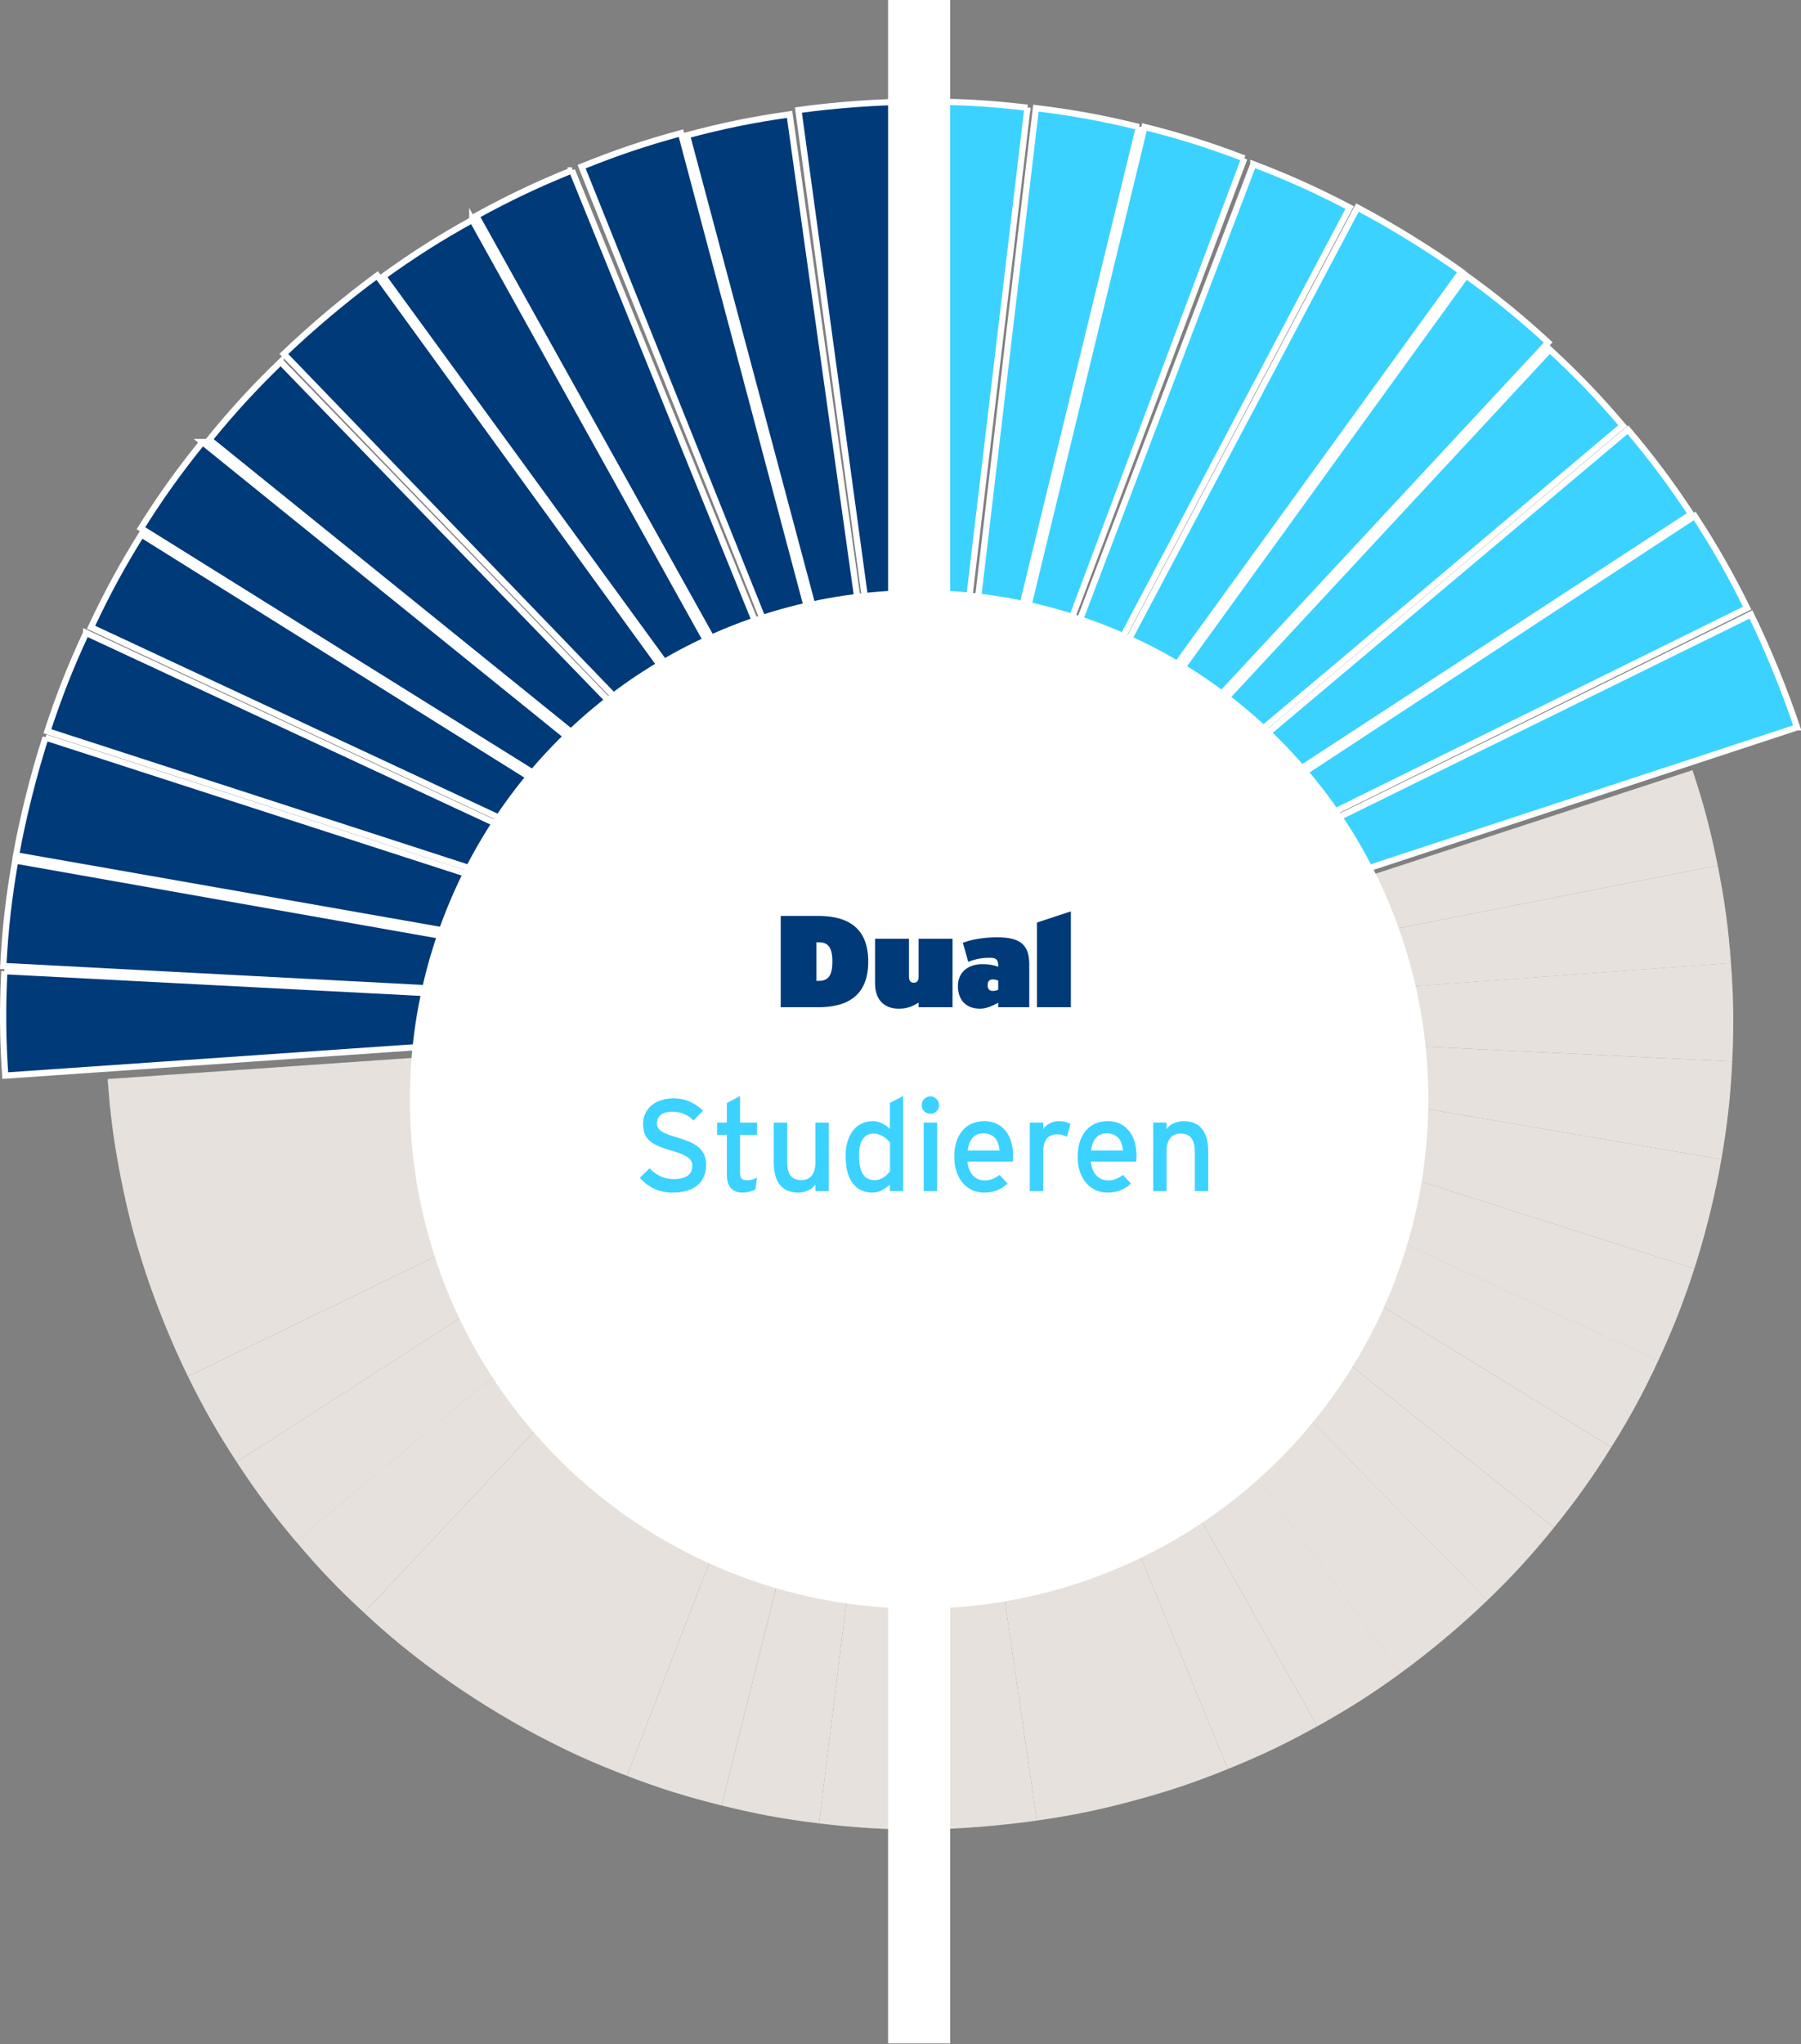
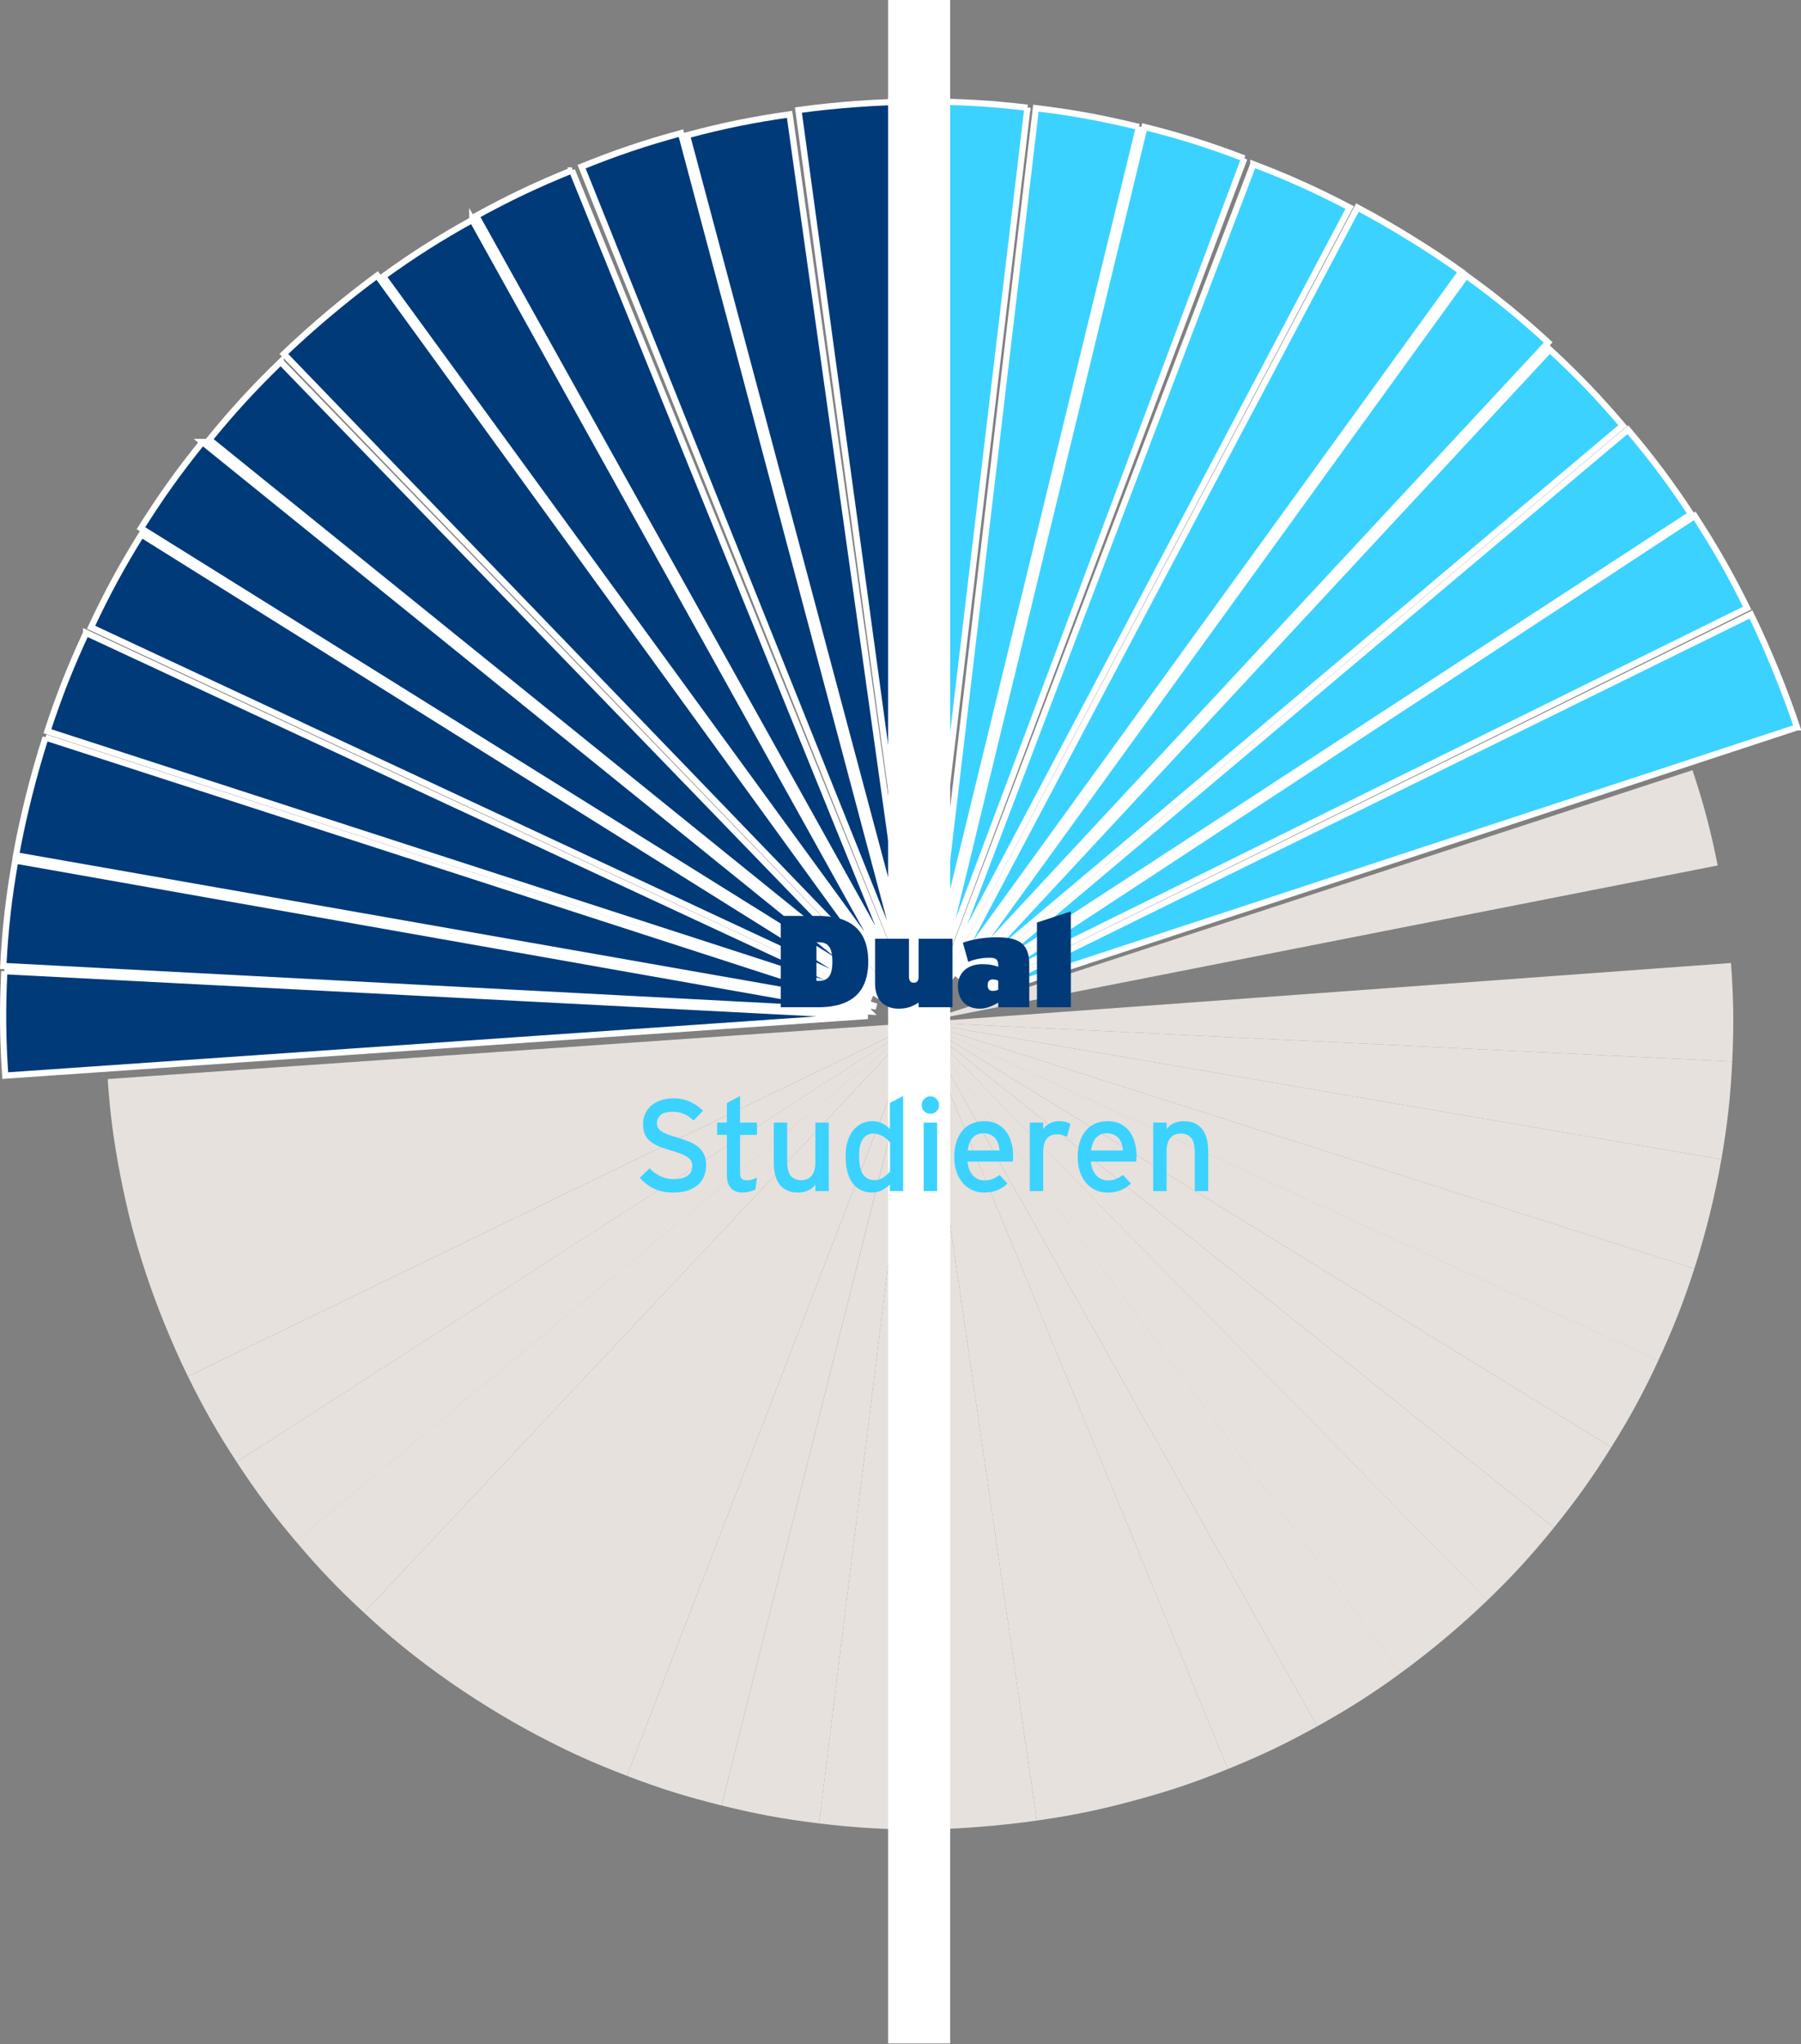
<svg xmlns="http://www.w3.org/2000/svg" width="363" height="412" fill="none">
  <rect width="100%" height="100%" fill="#808080" stroke="none" />
  <path d="M184.627 20.48v175.415L160.923 22.183c7.49-1.046 16.14-1.67 23.704-1.702ZM138.457 27.265c7.326-1.956 13.184-3.146 20.686-4.218l24.084 171.983-44.77-167.764ZM117.223 33.592c7.039-2.852 12.696-4.754 20.025-6.756l44.783 168.481-64.808-161.725ZM115.28 34.337l65.561 161.461L95.986 43.496c6.729-3.684 12.182-6.274 19.294-9.159ZM95.19 44.314l84.552 152.067L77.232 55.718c6.204-4.47 11.283-7.693 17.958-11.404ZM179.492 198.13 57.214 71.33c5.648-5.409 12.501-11.176 18.811-15.806L179.492 198.13ZM56.568 72.93l121.119 125.162-135.5-109.493c4.83-5.917 8.89-10.348 14.381-15.669ZM40.812 89.08l136.085 109.978-148.494-92.611c4.082-6.487 7.6-11.4 12.41-17.367ZM176.376 200.181l-158.02-73.763c3.242-6.925 6.118-12.208 10.148-18.715l147.872 92.478ZM17.364 127.554l158.337 73.699-166.15-53.888c2.391-7.273 4.596-12.869 7.813-19.811ZM9.176 148.635l167.455 54.225-173.4-30.481c1.383-7.662 3.555-16.322 5.945-23.744ZM175.103 203.849.658 194.676c.417-7.669 1.097-13.684 2.417-21.25l172.028 30.423ZM.872 195.726l174.019 9.026L1.058 216.769c-.51-7.548-.564-13.496-.186-21.043Z" fill="#003A79" stroke="#fff" stroke-width="1.252" />
  <path d="M185.037 206.129 24.303 237.146c-1.377-7.046-2.103-12.514-2.604-19.684l163.338-11.345v.012ZM185.039 206.129 29.312 256.358c-2.241-6.835-3.63-12.166-5.007-19.212l160.734-31.017ZM185.04 206.129 37.874 277.383c-3.167-6.449-6.32-14.191-8.562-21.025l155.728-50.229Z" fill="#E6E1DC" />
  <path d="M185.04 206.129 47.714 294.656c-3.943-6.027-6.672-10.823-9.839-17.273l147.165-71.254Z" fill="#E6E1DC" />
  <path d="M185.038 206.129 59.602 310.612c-4.656-5.505-7.948-9.929-11.891-15.956l137.327-88.539v.012ZM185.04 206.129 73.374 325.014c-5.295-4.896-9.113-8.897-13.757-14.402l125.435-104.483h-.012Z" fill="#E6E1DC" />
  <path d="M185.037 206.129 88.792 337.64c-5.858-4.225-10.139-7.73-15.42-12.626l111.665-118.885ZM185.038 206.129 108.17 349.656c-6.384-3.367-13.519-7.791-19.377-12.016l96.245-131.511ZM185.04 206.129l-58.681 151.754c-6.759-2.573-11.803-4.859-18.187-8.227l76.868-143.527Z" fill="#E6E1DC" />
  <path d="M185.04 206.129 145.423 363.86c-7.022-1.74-12.317-3.393-19.064-5.965l58.681-151.753v-.013Z" fill="#E6E1DC" />
  <path d="m185.038 206.129-19.952 161.347c-7.185-.87-12.643-1.876-19.652-3.616l39.617-157.731h-.013Z" fill="#E6E1DC" />
  <path d="m185.038 206.129.551 162.59c-7.235 0-13.318-.373-20.503-1.243l19.952-161.347ZM185.59 206.018l23.382 160.887c-7.16 1.031-16.147 1.777-23.382 1.802V206.018Z" fill="#E6E1DC" />
  <path d="m185.59 206.018 42.959 156.861c-6.985 1.888-12.417 3.007-19.577 4.026L185.59 206.018ZM185.59 206.018l61.898 150.498c-6.697 2.709-11.954 4.486-18.939 6.363L185.59 206.018Z" fill="#E6E1DC" />
  <path d="m185.59 206.018 79.91 141.887c-6.309 3.504-11.316 5.89-18.012 8.611L185.59 206.018Z" fill="#E6E1DC" />
  <path d="m185.59 206.018 96.733 131.162c-5.833 4.238-10.502 7.22-16.823 10.725l-79.91-141.887ZM185.59 206.017l114.182 116.512c-5.182 5.008-11.603 10.401-17.449 14.638L185.59 206.005v.012Z" fill="#E6E1DC" />
  <path d="m185.591 206.018 127.625 101.836c-4.531 5.604-8.261 9.68-13.456 14.688L185.578 206.031l.013-.013Z" fill="#E6E1DC" />
  <path d="m185.59 206.018 139.179 85.632c-3.805 6.101-7.022 10.599-11.553 16.204L185.59 206.018Z" fill="#E6E1DC" />
  <path d="m185.59 206.018 148.655 68.16c-3.03 6.524-5.658 11.37-9.476 17.472L185.59 206.018ZM185.59 206.017l155.915 49.657c-2.216 6.834-4.231 11.967-7.26 18.491l-148.655-68.16v.012Z" fill="#E6E1DC" />
  <path d="m185.59 206.018 161.36 27.637c-1.227 7.083-3.23 15.185-5.445 22.02L185.59 206.018Z" fill="#E6E1DC" />
  <path d="m185.59 206.018 163.55 7.903c-.35 7.17-.964 12.651-2.19 19.734l-161.36-27.637Z" fill="#E6E1DC" />
  <path d="m185.59 206.018 163.3-11.942c.526 7.157.601 12.675.25 19.845l-163.55-7.903Z" fill="#E6E1DC" />
-   <path d="m185.59 206.017 160.621-31.6c1.402 7.045 2.153 12.501 2.679 19.671l-163.3 11.942v-.013Z" fill="#E6E1DC" />
  <path d="m185.59 206.018 155.539-50.8c2.266 6.822 3.668 12.153 5.082 19.199L185.59 206.018Z" fill="#E6E1DC" />
  <path d="m362.209 146.584-167.392 55.035 158.097-77.786c3.424 7.036 6.814 15.332 9.295 22.751ZM352.149 122.553l-156.795 77.398 146.218-95.972c4.186 6.443 7.166 11.695 10.577 18.574ZM328.104 86.595c4.928 5.833 8.532 10.655 12.748 17.02l-146.104 95.274L328.104 86.595ZM327.068 85.769 193.989 197.875 312.355 70.444c5.597 5.194 9.765 9.524 14.713 15.325ZM295.488 55.52c6.225 4.492 10.906 8.311 16.557 13.49L193.011 197.091 295.488 55.52ZM273.59 41.823c6.92 3.664 14.558 8.379 20.942 12.92L191.241 197.406 273.59 41.823ZM252.62 33.087c7.139 2.724 12.626 5.202 19.41 8.736L190.708 195.72 252.62 33.088ZM250.793 31.923l-61.251 163.219 41.136-169.558c7.34 1.846 13.038 3.641 20.115 6.34ZM229.562 25.59l-41.197 169.148 20.427-172.945c7.529.918 13.403 2.003 20.77 3.798ZM207.09 21.705l-20.569 173.161-.639-174.387c7.629-.008 13.63.332 21.208 1.226Z" fill="#3CD2FF" stroke="#fff" stroke-width="1.252" />
-   <circle cx="185.251" cy="221.556" r="102.641" fill="#fff" />
  <path stroke="#fff" stroke-width="12.517" d="M185.255 0v411.817" />
  <path d="M174.996 193.79c0-6.73-3.995-9.201-10.12-9.201h-7.518v18.401h7.518c6.125 0 10.12-2.471 10.12-9.2Zm-7.229 0c0 3.049-.999 3.89-2.786 3.89h-.421v-7.781h.421c1.787 0 2.786.841 2.786 3.891Zm24.22 9.2v-13.801h-6.834v7.545c0 .867-.263 1.314-.973 1.314-.709 0-.972-.447-.972-1.314v-7.545h-6.835v8.964c0 3.601 2.103 5.126 4.758 5.126 1.84 0 2.865-.526 4.022-1.209v.92h6.834Zm15.465 0v-8.622c0-4.153-2.024-5.468-6.519-5.468-2.576 0-5.073.421-6.861 1.104l1.078 3.838c1.656-.631 2.865-.815 4.39-.815 1.183 0 1.656.342 1.656 1.604v.21c-.999-.368-1.919-.526-3.259-.526-2.655 0-4.863 1.525-4.863 4.39 0 2.813 1.629 4.574 4.442 4.574 1.235 0 2.497-.526 3.68-1.209v.92h6.256Zm-6.256-3.523a2.901 2.901 0 0 1-1.13.237c-.631 0-.999-.394-.999-1.157 0-.762.368-1.156.999-1.156.368 0 .762.079 1.13.236v1.84Zm14.64 3.523v-19.321l-6.834 2.261v17.06h6.834Z" fill="#003A79" />
  <path d="M142.316 234.761c0 .824-.14 1.578-.421 2.261a4.403 4.403 0 0 1-1.235 1.761c-.543.491-1.244.876-2.103 1.157-.859.263-1.875.394-3.049.394-1.349 0-2.585-.263-3.706-.789a8.911 8.911 0 0 1-2.839-2.181l1.971-1.919a7.108 7.108 0 0 0 2.182 1.603 6.294 6.294 0 0 0 2.602.579c2.541 0 3.812-.894 3.812-2.682 0-.35-.07-.666-.211-.946-.14-.28-.376-.534-.709-.762-.333-.246-.763-.473-1.288-.684a22.653 22.653 0 0 0-1.946-.657 23.663 23.663 0 0 1-2.549-.867c-.719-.298-1.315-.64-1.788-1.025a3.96 3.96 0 0 1-1.077-1.446c-.228-.561-.342-1.253-.342-2.077 0-.788.157-1.498.473-2.129a4.712 4.712 0 0 1 1.288-1.63 5.713 5.713 0 0 1 1.919-.999 7.687 7.687 0 0 1 2.392-.368c1.262 0 2.374.219 3.338.658a9.612 9.612 0 0 1 2.681 1.84l-1.945 1.971c-.578-.596-1.209-1.034-1.892-1.314-.684-.298-1.481-.447-2.392-.447-1.087 0-1.875.228-2.366.683-.473.456-.71.99-.71 1.604 0 .315.061.604.184.867.123.246.333.482.631.71.298.21.71.421 1.235.631.526.21 1.183.429 1.972.657.911.28 1.726.57 2.445.867.736.298 1.358.658 1.866 1.078.508.421.894.92 1.156 1.498.281.579.421 1.28.421 2.103Zm9.945 4.942a4.251 4.251 0 0 1-1.183.447 5.445 5.445 0 0 1-1.472.184c-.964 0-1.726-.298-2.287-.894-.543-.595-.815-1.515-.815-2.76v-7.964h-1.971v-2.471h1.971v-3.943l2.655-1.42v5.363h3.417v2.471h-3.417v7.491c0 .649.105 1.087.315 1.314.228.228.596.342 1.105.342.35 0 .709-.052 1.077-.158.368-.122.675-.254.92-.394l-.315 2.392Zm12.079.342v-1.314c-.351.508-.842.902-1.472 1.182a4.743 4.743 0 0 1-1.998.421c-1.612 0-2.839-.517-3.68-1.551-.824-1.034-1.236-2.576-1.236-4.626v-7.912h2.708v7.807c0 1.402.245 2.383.736 2.944.508.56 1.209.841 2.103.841.911 0 1.612-.307 2.103-.92.49-.613.736-1.481.736-2.602v-8.07h2.707v13.8h-2.707Zm15.017 0v-1.314a8.601 8.601 0 0 1-1.63 1.156c-.578.298-1.235.447-1.971.447a5.17 5.17 0 0 1-2.077-.421c-.648-.28-1.218-.718-1.708-1.314-.473-.596-.85-1.358-1.131-2.287-.262-.946-.394-2.076-.394-3.391 0-1.174.149-2.199.447-3.075.298-.876.692-1.604 1.183-2.182a4.872 4.872 0 0 1 1.735-1.288 5.305 5.305 0 0 1 2.076-.42c.701 0 1.359.157 1.972.473.613.315 1.113.683 1.498 1.104v-5.258l2.681-1.393v19.163h-2.681Zm.026-9.779a5.156 5.156 0 0 0-1.34-1.209 4.013 4.013 0 0 0-.92-.42 2.659 2.659 0 0 0-.973-.184c-.981 0-1.726.368-2.234 1.104-.508.718-.762 1.813-.762 3.286 0 1.752.263 3.022.788 3.811.543.789 1.315 1.183 2.313 1.183.649 0 1.245-.175 1.788-.526.543-.368.99-.78 1.34-1.235v-5.81Zm9.892-7.544c0 .473-.175.885-.525 1.236a1.647 1.647 0 0 1-1.21.499c-.49 0-.911-.166-1.261-.499a1.738 1.738 0 0 1-.5-1.236c0-.49.167-.902.5-1.235.35-.351.771-.526 1.261-.526.474 0 .877.175 1.21.526.35.333.525.745.525 1.235Zm-3.101 17.323v-13.8h2.707v13.8h-2.707Zm18.023-7.176c0 .245-.009.482-.027.71-.017.21-.035.385-.052.525h-9.122c.071.666.211 1.236.421 1.709.21.473.473.867.789 1.183.315.298.666.525 1.051.683.386.14.789.21 1.209.21.579 0 1.104-.096 1.577-.289a5.78 5.78 0 0 0 1.42-.815l1.603 1.735a6.784 6.784 0 0 1-2.05 1.341c-.754.315-1.656.473-2.707.473a5.82 5.82 0 0 1-2.314-.473 5.43 5.43 0 0 1-1.892-1.393c-.544-.614-.973-1.367-1.288-2.261-.316-.894-.473-1.91-.473-3.049 0-1.174.148-2.208.446-3.102.298-.894.71-1.638 1.236-2.234a5.106 5.106 0 0 1 1.892-1.393c.754-.316 1.578-.473 2.471-.473.982 0 1.832.184 2.55.552a5.051 5.051 0 0 1 1.814 1.498c.491.631.85 1.367 1.078 2.208.245.841.368 1.726.368 2.655Zm-2.734-.999a5.526 5.526 0 0 0-.263-1.341 3.036 3.036 0 0 0-.578-1.104 2.668 2.668 0 0 0-.999-.736c-.386-.192-.859-.289-1.42-.289-.911 0-1.638.307-2.181.92-.526.596-.85 1.446-.973 2.55h6.414Zm13.582-2.76a4.52 4.52 0 0 0-.92-.368c-.315-.088-.701-.132-1.156-.132-.859 0-1.525.298-1.998.894-.473.596-.71 1.481-.71 2.655v7.886h-2.707v-13.8h2.707v1.314a3.692 3.692 0 0 1 1.288-1.13 3.735 3.735 0 0 1 1.866-.473c.561 0 1.017.052 1.367.157.368.088.693.228.973.421l-.71 2.576Zm14.026 3.759a9.555 9.555 0 0 1-.079 1.235h-9.121c.07.666.21 1.236.42 1.709.211.473.474.867.789 1.183.315.298.666.525 1.051.683.386.14.789.21 1.21.21a4.14 4.14 0 0 0 1.577-.289c.49-.192.964-.464 1.419-.815l1.604 1.735a6.8 6.8 0 0 1-2.051 1.341c-.753.315-1.656.473-2.707.473a5.819 5.819 0 0 1-2.313-.473 5.424 5.424 0 0 1-1.893-1.393c-.543-.614-.973-1.367-1.288-2.261-.315-.894-.473-1.91-.473-3.049 0-1.174.149-2.208.447-3.102.298-.894.709-1.638 1.235-2.234a5.11 5.11 0 0 1 1.893-1.393c.753-.316 1.577-.473 2.471-.473.981 0 1.831.184 2.549.552a5.051 5.051 0 0 1 1.814 1.498c.491.631.85 1.367 1.078 2.208.245.841.368 1.726.368 2.655Zm-2.734-.999a5.479 5.479 0 0 0-.263-1.341 3.021 3.021 0 0 0-.578-1.104 2.668 2.668 0 0 0-.999-.736c-.385-.192-.859-.289-1.419-.289-.912 0-1.639.307-2.182.92-.526.596-.85 1.446-.973 2.55h6.414Zm14.476 8.175v-7.807c0-1.402-.254-2.383-.762-2.944-.491-.561-1.183-.841-2.077-.841-.911 0-1.612.306-2.102.92-.491.613-.737 1.481-.737 2.602v8.07h-2.707v-13.8h2.707v1.314c.351-.508.833-.903 1.446-1.183a4.935 4.935 0 0 1 2.024-.42c1.612 0 2.83.516 3.654 1.55.841 1.034 1.262 2.576 1.262 4.627v7.912h-2.708Z" fill="#3CD2FF" />
</svg>